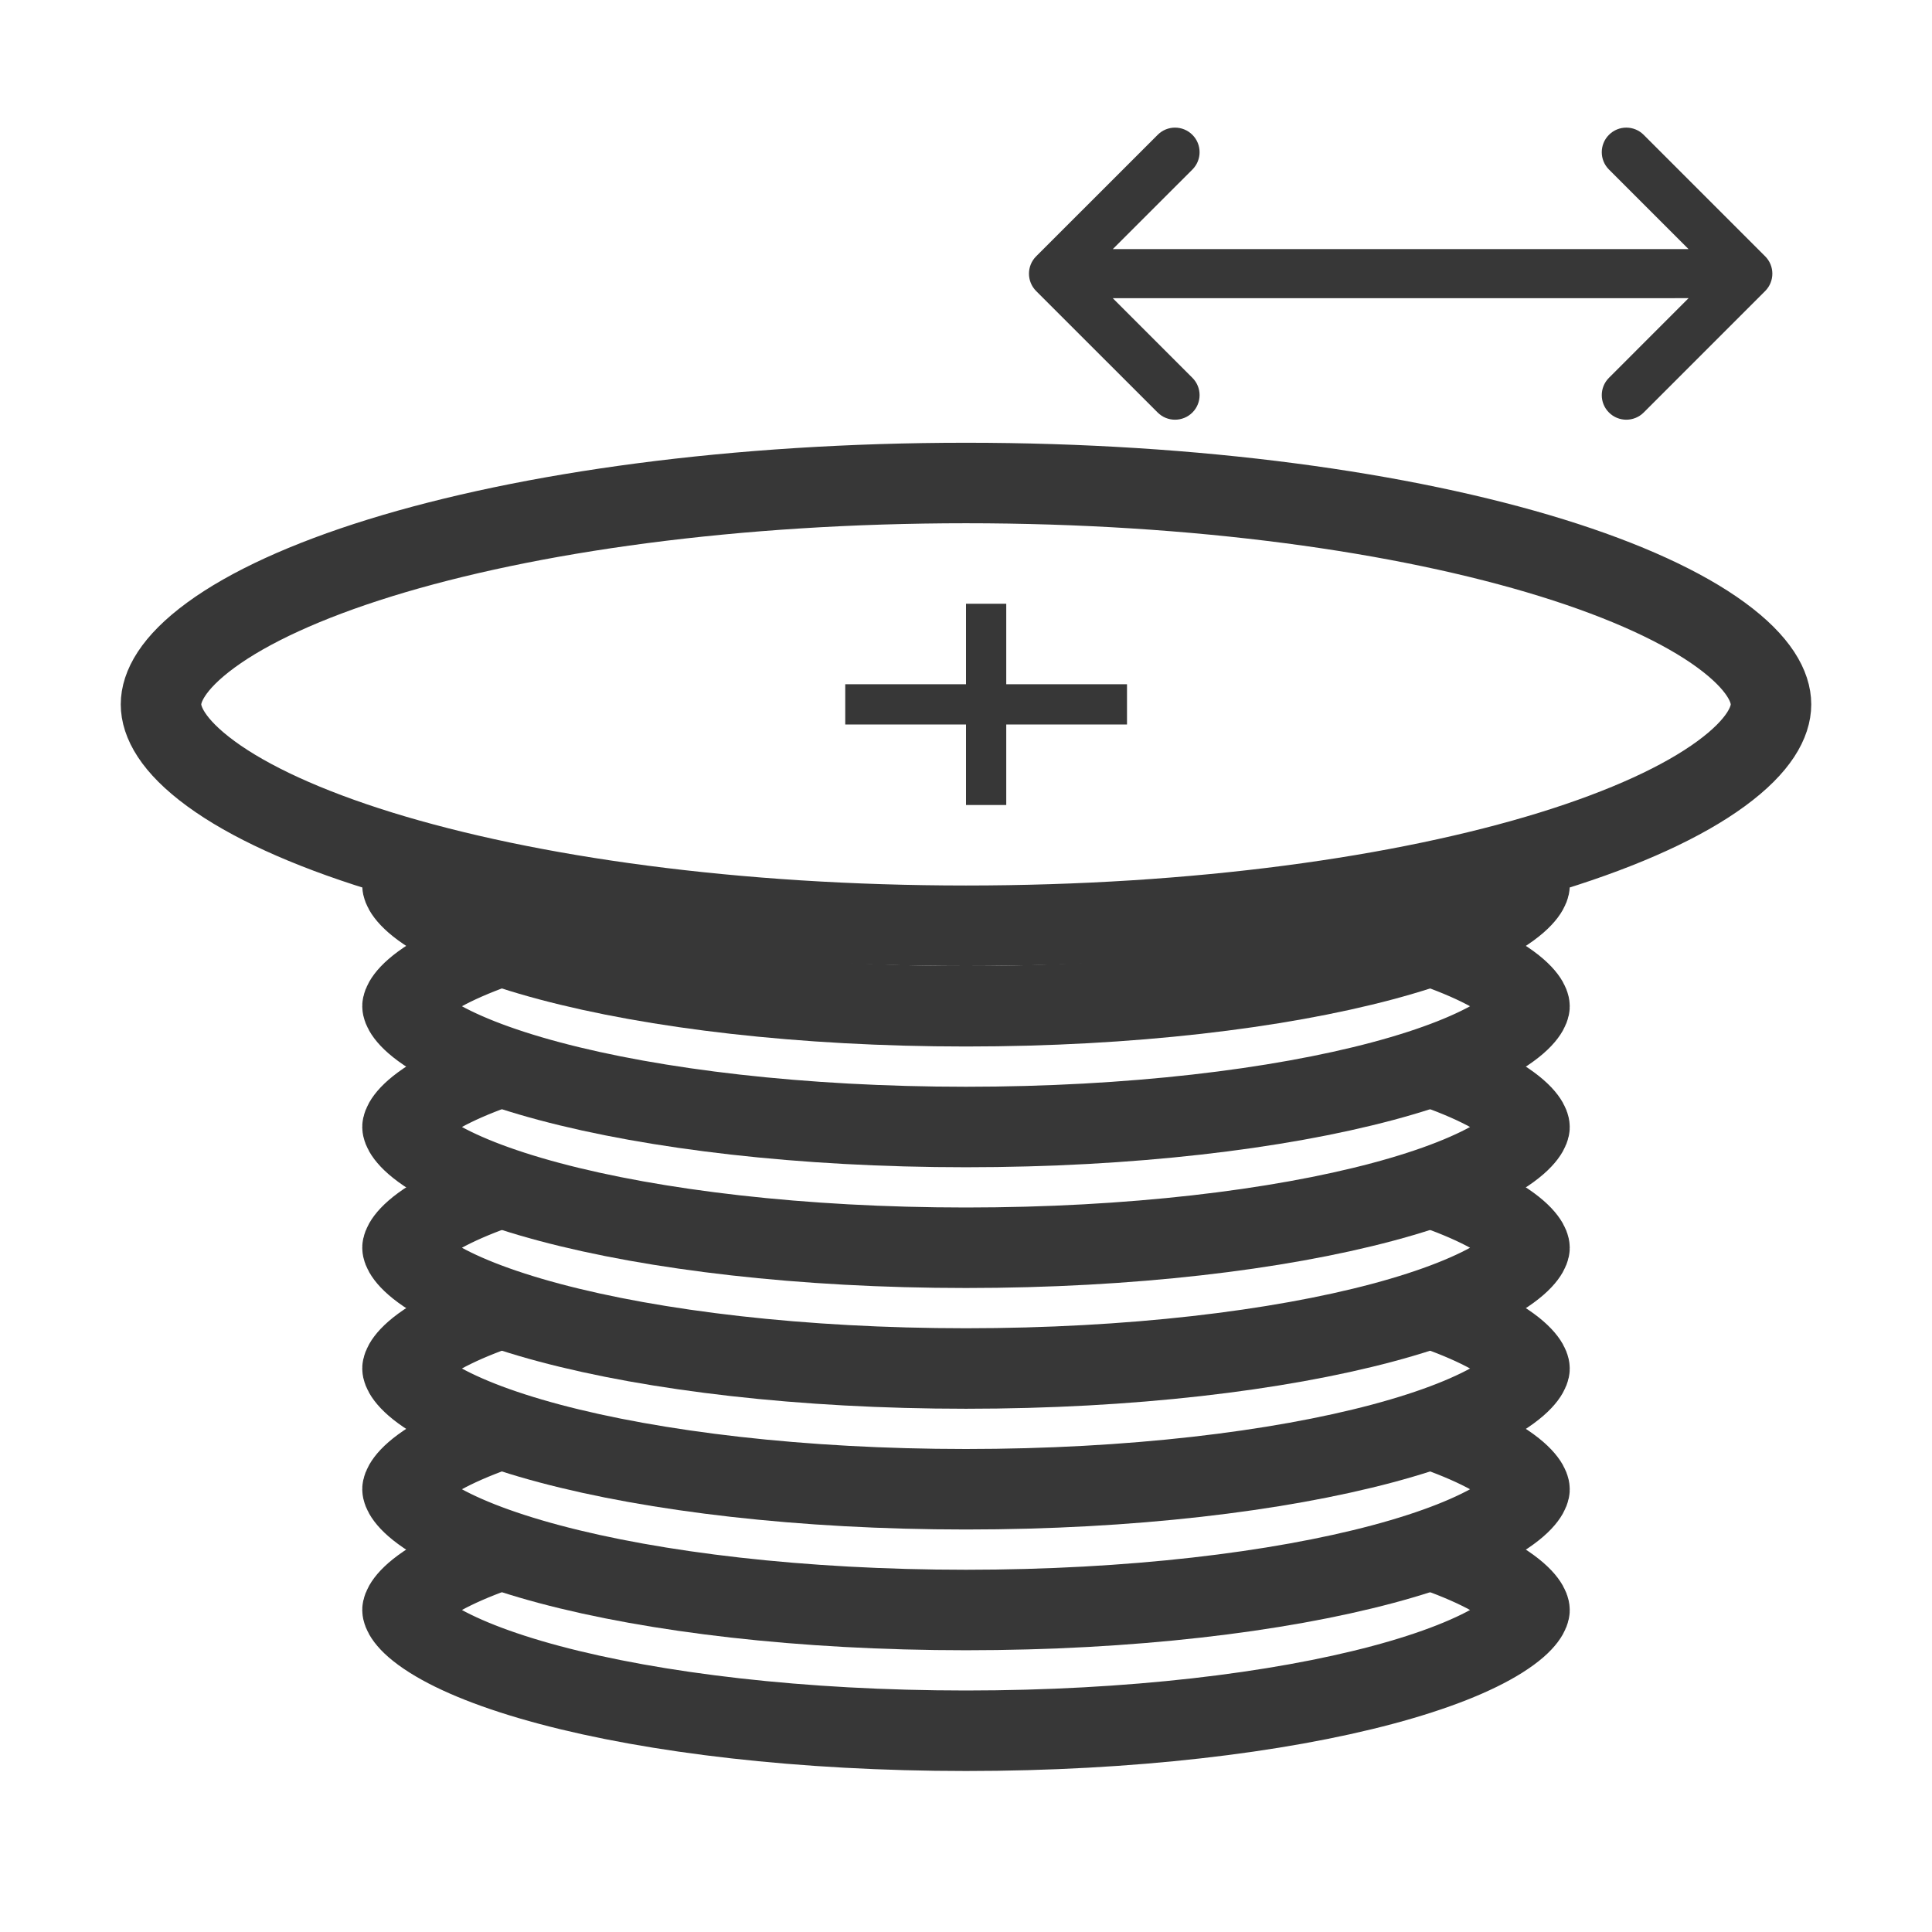
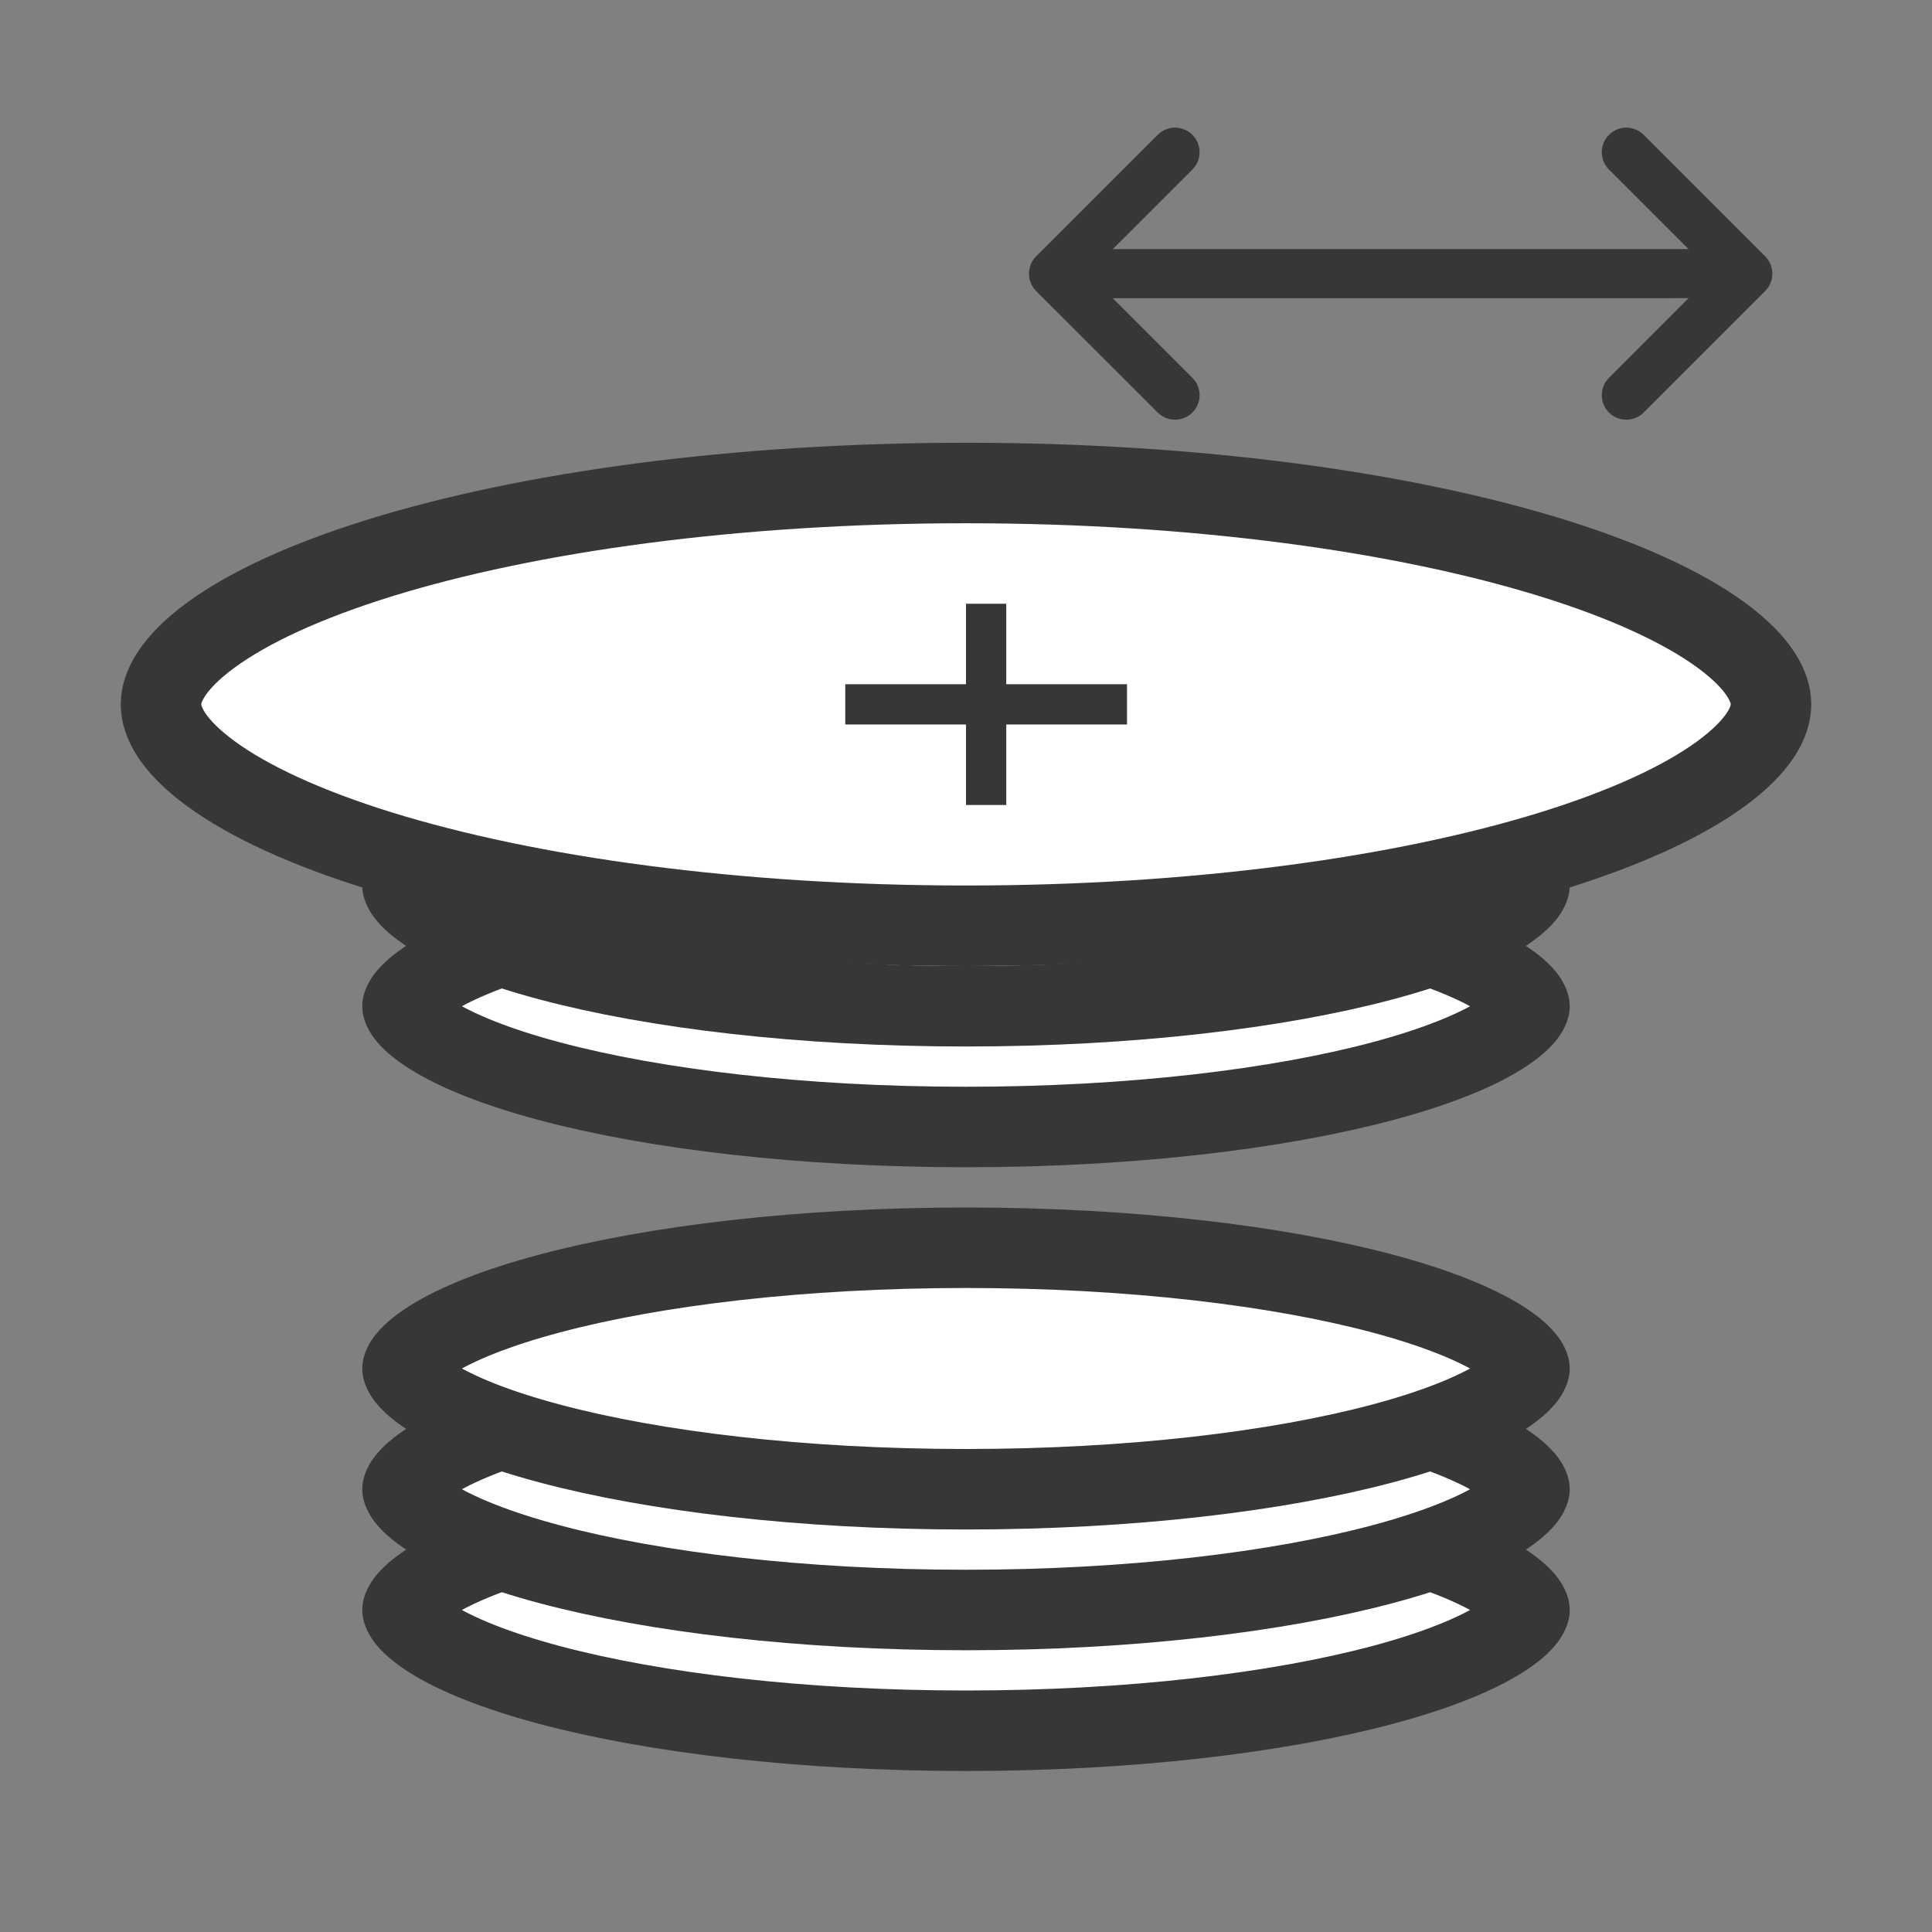
<svg xmlns="http://www.w3.org/2000/svg" width="48" height="48" viewBox="0 0 48 48" fill="none">
  <rect x="0" y="0" width="48" height="48" fill="#808080" stroke="none" />
  <g clip-path="url(#clip0_665_419)">
-     <rect width="48" height="48" fill="white" />
    <path d="M38 40C38 40.012 37.976 40.277 37.288 40.711C36.65 41.113 35.661 41.512 34.349 41.862C31.74 42.558 28.081 43 24 43C19.919 43 16.26 42.558 13.651 41.862C12.339 41.512 11.35 41.113 10.712 40.711C10.024 40.277 10 40.012 10 40C10 39.988 10.024 39.723 10.712 39.289C11.35 38.887 12.339 38.488 13.651 38.138C16.26 37.442 19.919 37 24 37C28.081 37 31.74 37.442 34.349 38.138C35.661 38.488 36.65 38.887 37.288 39.289C37.976 39.723 38 39.988 38 40Z" fill="white" stroke="#373737" stroke-width="2" />
    <path d="M38 37C38 37.012 37.976 37.277 37.288 37.711C36.65 38.113 35.661 38.512 34.349 38.862C31.74 39.558 28.081 40 24 40C19.919 40 16.26 39.558 13.651 38.862C12.339 38.512 11.35 38.113 10.712 37.711C10.024 37.277 10 37.012 10 37C10 36.988 10.024 36.723 10.712 36.289C11.35 35.887 12.339 35.488 13.651 35.138C16.26 34.442 19.919 34 24 34C28.081 34 31.74 34.442 34.349 35.138C35.661 35.488 36.65 35.887 37.288 36.289C37.976 36.723 38 36.988 38 37Z" fill="white" stroke="#373737" stroke-width="2" />
    <path d="M38 34C38 34.012 37.976 34.277 37.288 34.711C36.65 35.113 35.661 35.512 34.349 35.862C31.74 36.558 28.081 37 24 37C19.919 37 16.26 36.558 13.651 35.862C12.339 35.512 11.35 35.113 10.712 34.711C10.024 34.277 10 34.012 10 34C10 33.988 10.024 33.723 10.712 33.289C11.35 32.887 12.339 32.488 13.651 32.138C16.26 31.442 19.919 31 24 31C28.081 31 31.74 31.442 34.349 32.138C35.661 32.488 36.65 32.887 37.288 33.289C37.976 33.723 38 33.988 38 34Z" fill="white" stroke="#373737" stroke-width="2" />
-     <path d="M38 31C38 31.012 37.976 31.277 37.288 31.711C36.65 32.113 35.661 32.512 34.349 32.862C31.74 33.558 28.081 34 24 34C19.919 34 16.26 33.558 13.651 32.862C12.339 32.512 11.35 32.113 10.712 31.711C10.024 31.277 10 31.012 10 31C10 30.988 10.024 30.723 10.712 30.289C11.35 29.887 12.339 29.488 13.651 29.138C16.26 28.442 19.919 28 24 28C28.081 28 31.74 28.442 34.349 29.138C35.661 29.488 36.65 29.887 37.288 30.289C37.976 30.723 38 30.988 38 31Z" fill="white" stroke="#373737" stroke-width="2" />
-     <path d="M38 28C38 28.012 37.976 28.277 37.288 28.711C36.65 29.113 35.661 29.512 34.349 29.862C31.74 30.558 28.081 31 24 31C19.919 31 16.26 30.558 13.651 29.862C12.339 29.512 11.35 29.113 10.712 28.711C10.024 28.277 10 28.012 10 28C10 27.988 10.024 27.723 10.712 27.289C11.35 26.887 12.339 26.488 13.651 26.138C16.26 25.442 19.919 25 24 25C28.081 25 31.74 25.442 34.349 26.138C35.661 26.488 36.65 26.887 37.288 27.289C37.976 27.723 38 27.988 38 28Z" fill="white" stroke="#373737" stroke-width="2" />
    <path d="M38 25C38 25.012 37.976 25.277 37.288 25.711C36.65 26.113 35.661 26.512 34.349 26.862C31.74 27.558 28.081 28 24 28C19.919 28 16.26 27.558 13.651 26.862C12.339 26.512 11.35 26.113 10.712 25.711C10.024 25.277 10 25.012 10 25C10 24.988 10.024 24.723 10.712 24.289C11.35 23.887 12.339 23.488 13.651 23.138C16.26 22.442 19.919 22 24 22C28.081 22 31.74 22.442 34.349 23.138C35.661 23.488 36.65 23.887 37.288 24.289C37.976 24.723 38 24.988 38 25Z" fill="white" stroke="#373737" stroke-width="2" />
    <path d="M38 22C38 22.012 37.976 22.277 37.288 22.711C36.65 23.113 35.661 23.512 34.349 23.862C31.74 24.558 28.081 25 24 25C19.919 25 16.26 24.558 13.651 23.862C12.339 23.512 11.35 23.113 10.712 22.711C10.024 22.277 10 22.012 10 22C10 21.988 10.024 21.723 10.712 21.289C11.35 20.887 12.339 20.488 13.651 20.138C16.26 19.442 19.919 19 24 19C28.081 19 31.74 19.442 34.349 20.138C35.661 20.488 36.65 20.887 37.288 21.289C37.976 21.723 38 21.988 38 22Z" fill="white" stroke="#373737" stroke-width="2" />
    <path d="M44 17.5C44 17.927 43.718 18.521 42.759 19.223C41.821 19.91 40.4 20.569 38.554 21.141C34.873 22.28 29.727 23 24 23C18.273 23 13.127 22.28 9.446 21.141C7.6 20.569 6.179 19.91 5.241 19.223C4.282 18.521 4 17.927 4 17.5C4 17.073 4.282 16.479 5.241 15.777C6.179 15.091 7.6 14.431 9.446 13.859C13.127 12.72 18.273 12 24 12C29.727 12 34.873 12.72 38.554 13.859C40.4 14.431 41.821 15.091 42.759 15.777C43.718 16.479 44 17.073 44 17.5Z" fill="white" stroke="#373737" stroke-width="2" />
    <line x1="24.5" y1="20" x2="24.5" y2="15" stroke="#373737" />
    <line x1="21" y1="17.5" x2="28" y2="17.5" stroke="#373737" />
    <path fill-rule="evenodd" clip-rule="evenodd" d="M39.974 3.35C40.212 3.111 40.598 3.111 40.837 3.35L43.855 6.368C44.093 6.606 44.093 6.992 43.855 7.231L40.837 10.249C40.598 10.487 40.212 10.487 39.974 10.249C39.736 10.011 39.736 9.625 39.974 9.387L41.952 7.408L27.647 7.409L29.625 9.387C29.863 9.625 29.863 10.011 29.625 10.249C29.386 10.487 29 10.487 28.762 10.249L25.743 7.231C25.505 6.992 25.505 6.606 25.743 6.368L28.762 3.35C29 3.111 29.386 3.111 29.625 3.35C29.863 3.588 29.863 3.974 29.625 4.212L27.647 6.189L41.951 6.189L39.974 4.212C39.736 3.974 39.736 3.588 39.974 3.35Z" fill="#373737" />
  </g>
  <defs>
    <clipPath id="clip0_665_419">
      <rect width="48" height="48" fill="white" />
    </clipPath>
  </defs>
</svg>